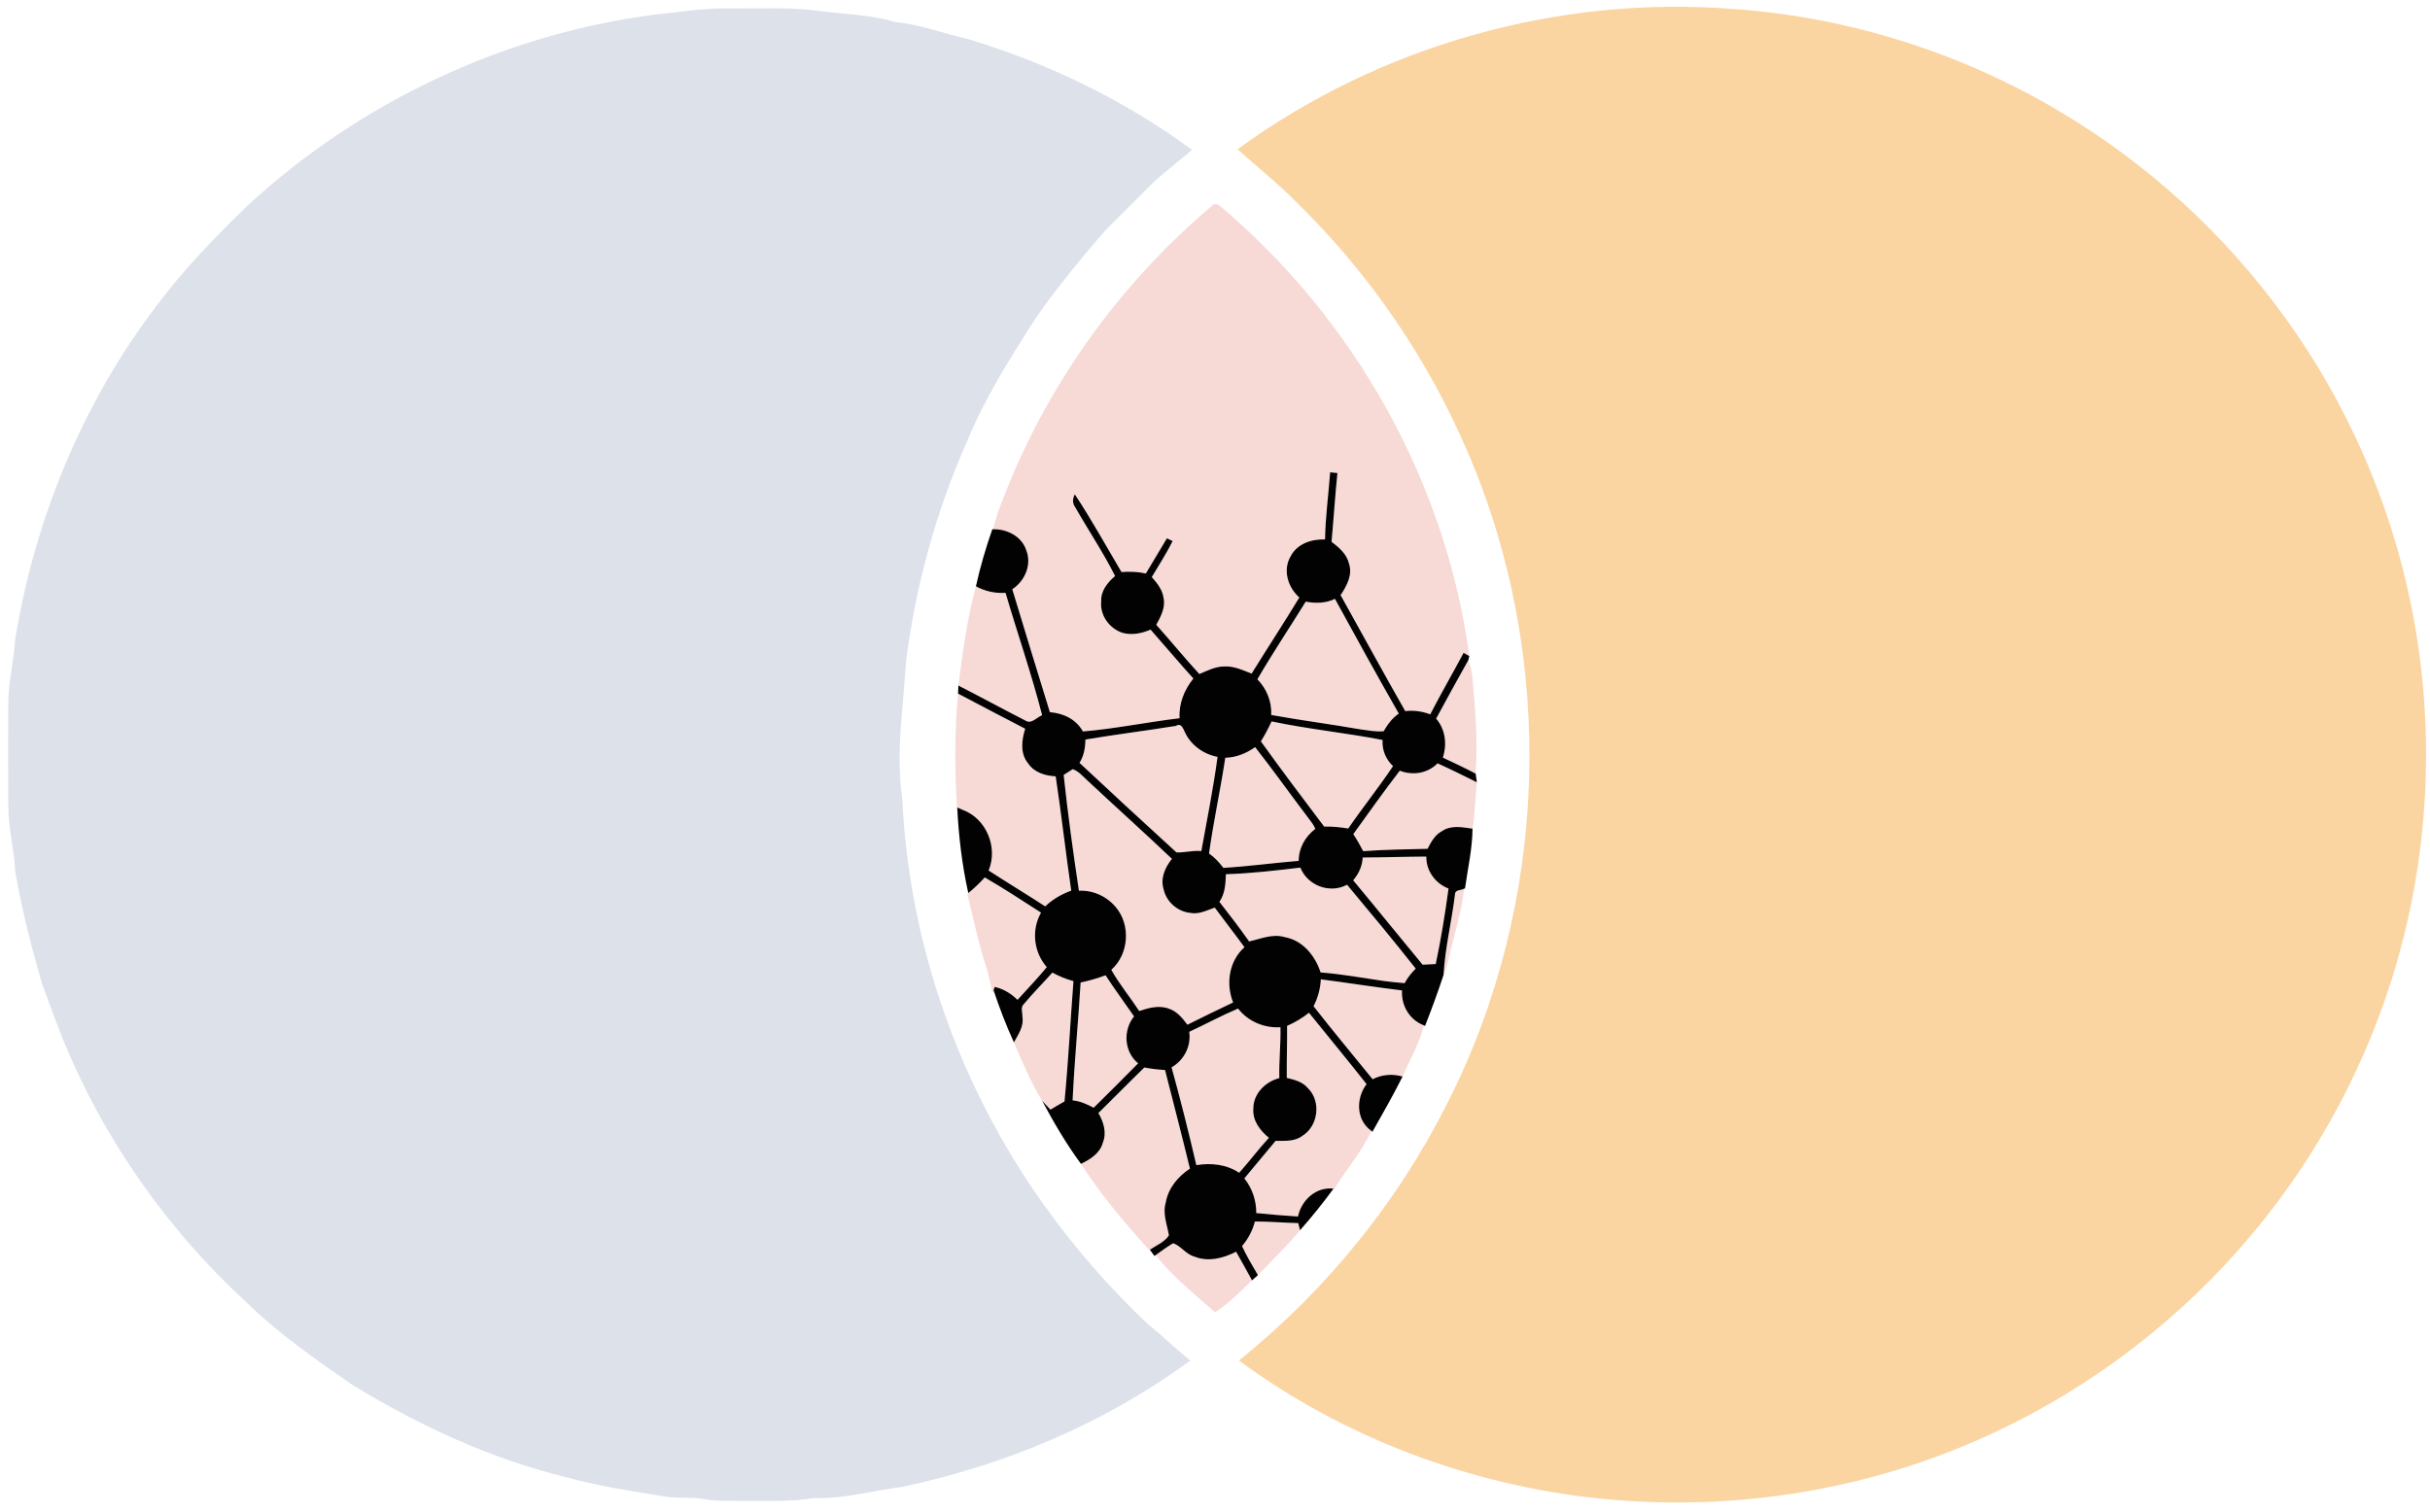
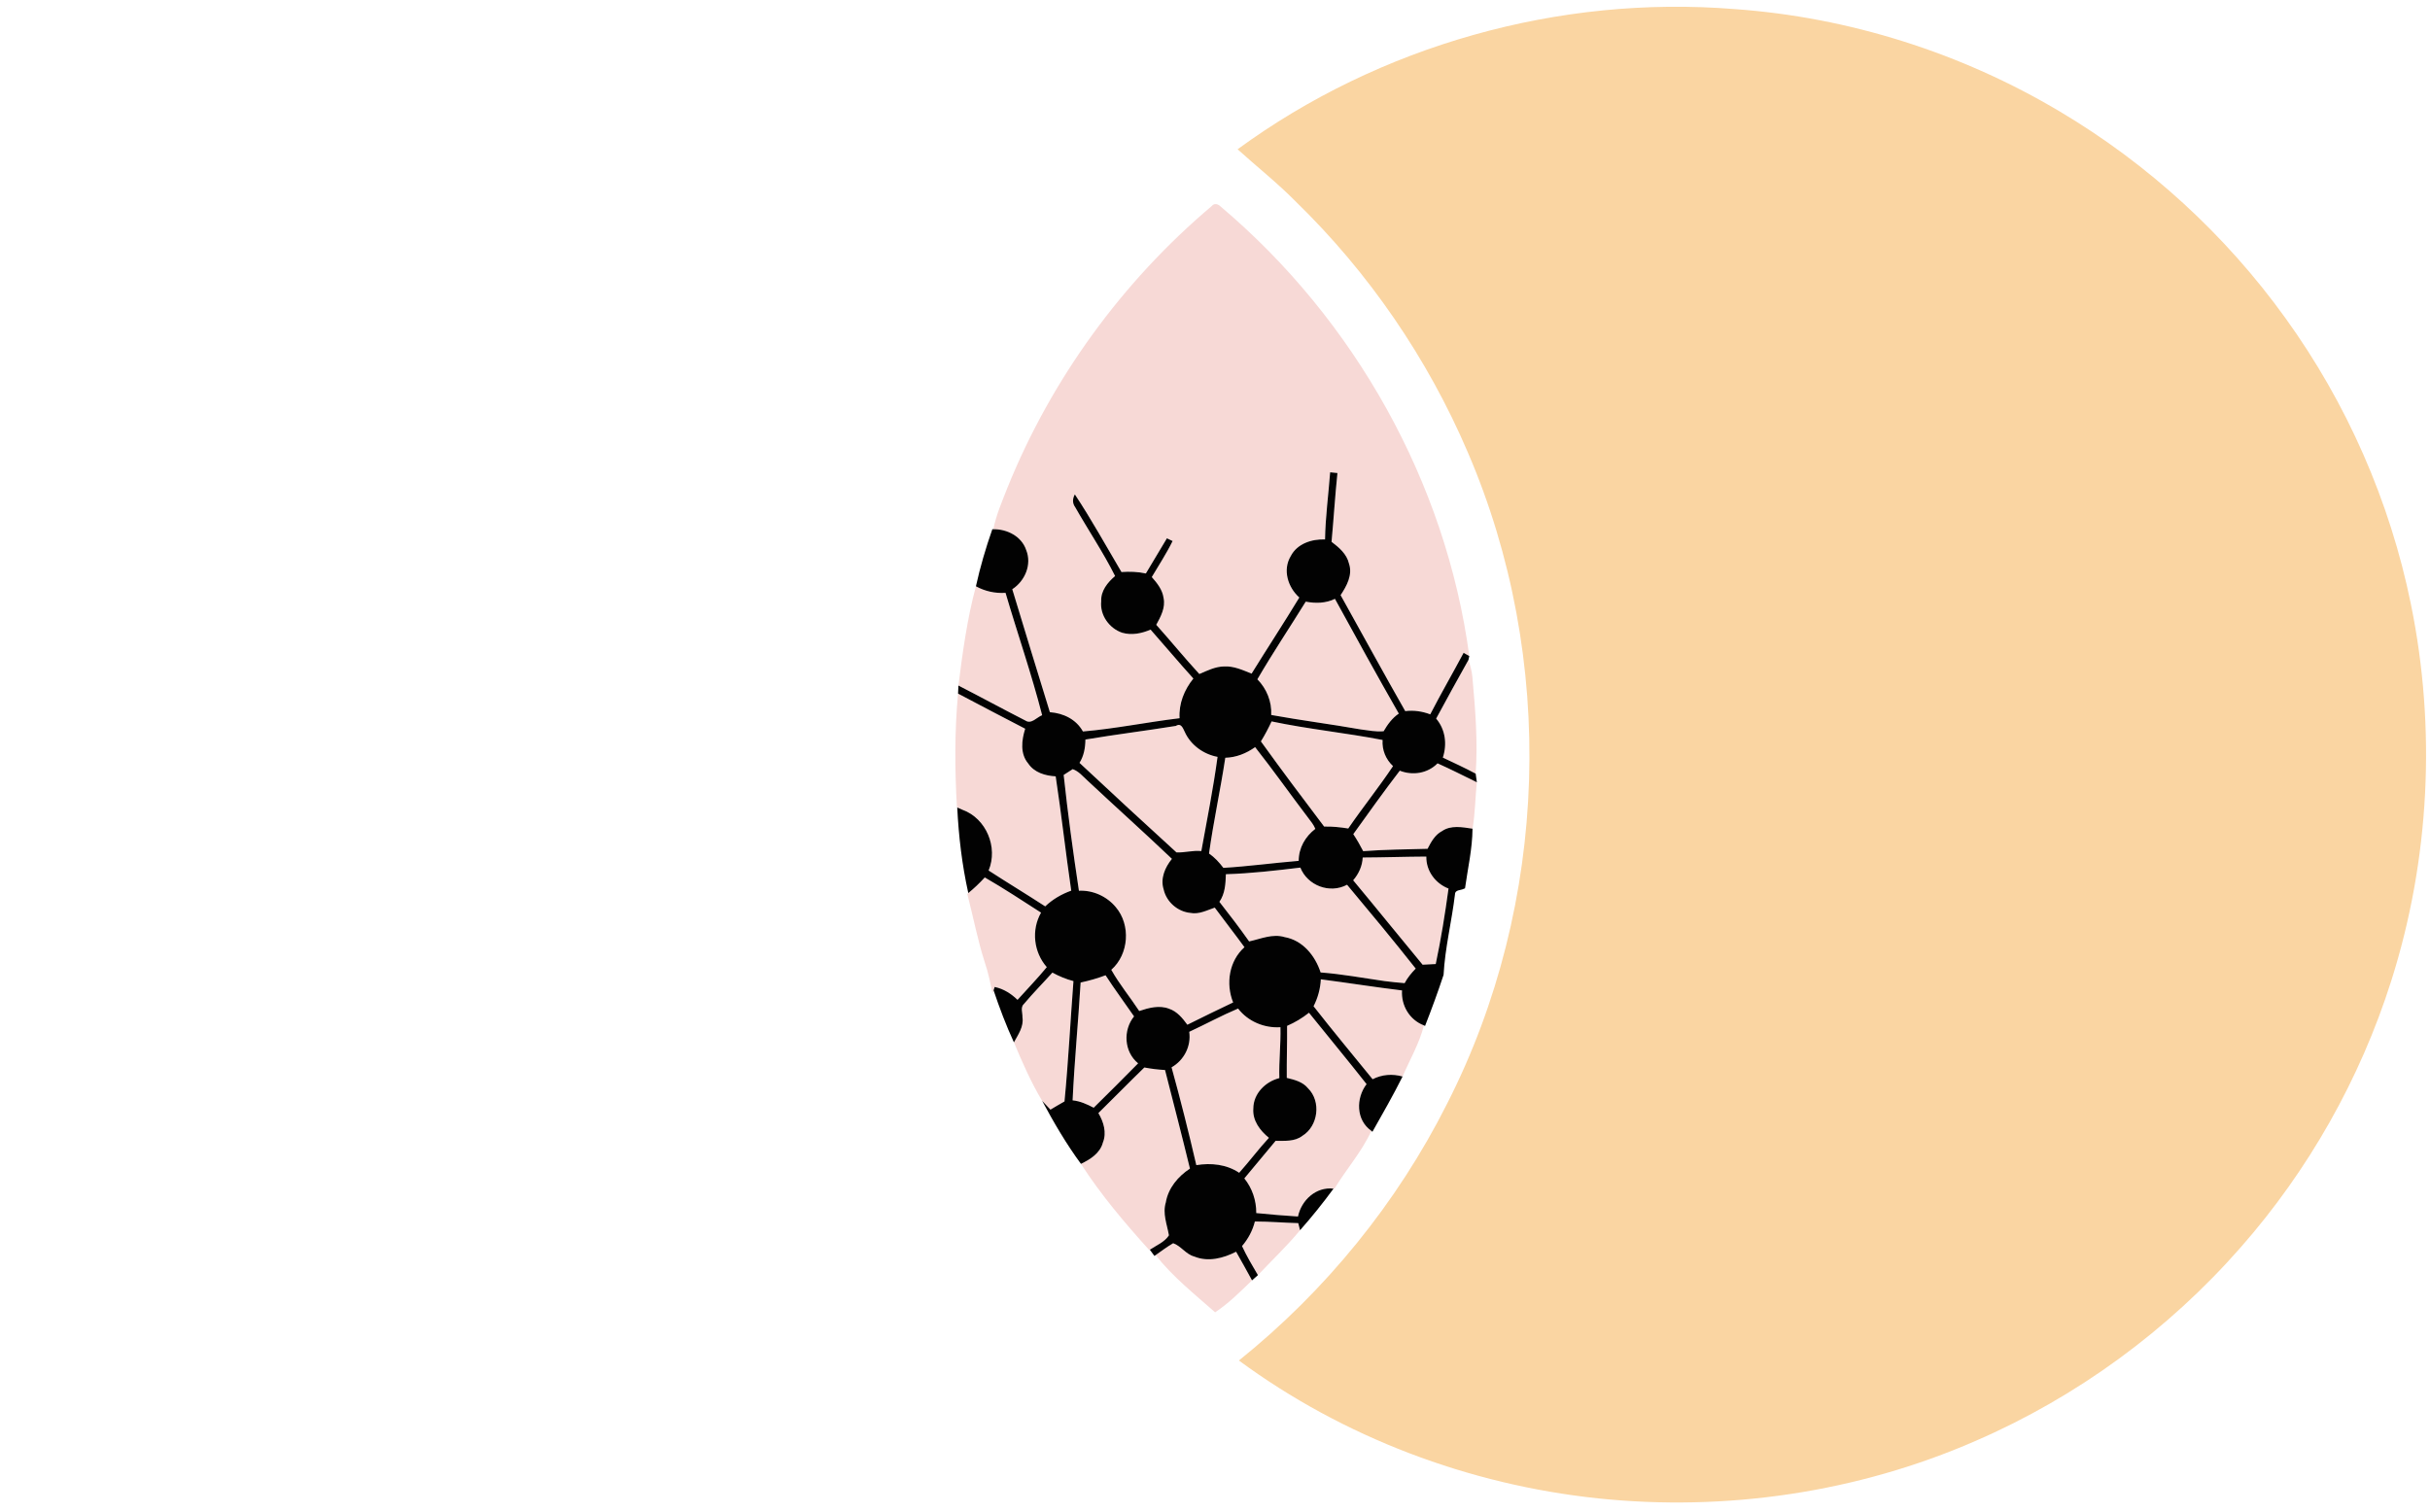
<svg xmlns="http://www.w3.org/2000/svg" width="800pt" height="498pt" viewBox="0 0 800 498" version="1.1">
  <g id="#ffffffff">
</g>
  <g id="#fad5a2ff">
    <path fill="#fad5a2" opacity="1.00" d=" M 407.44 49.16 C 454.17 14.95 513.29 -1.67 571.01 2.99 C 608.71 5.66 645.72 17.40 678.18 36.75 C 707.21 54.00 732.63 77.28 752.36 104.69 C 772.60 132.71 786.82 165.07 793.71 198.95 C 802.10 239.98 799.90 283.15 787.22 323.08 C 777.00 355.28 760.04 385.33 737.74 410.70 C 713.80 438.05 683.77 460.04 650.41 474.50 C 611.53 491.49 568.22 497.84 526.07 493.43 C 483.63 488.95 442.25 473.36 407.87 448.03 C 436.38 425.12 460.00 396.11 476.43 363.42 C 510.02 297.51 512.48 216.83 483.21 148.91 C 470.01 118.04 450.67 89.80 426.60 66.39 C 420.57 60.25 413.80 54.93 407.44 49.16 Z" />
  </g>
  <g id="#b9c9d7ff">
-     <path fill="#DCE1EA" opacity="1.00" d=" M 215.99 4.76 C 224.00 4.00 231.98 2.56 240.06 2.78 C 250.03 2.88 260.07 2.24 269.97 3.66 C 278.25 4.66 286.63 4.89 294.69 7.22 C 302.99 8.11 310.84 11.07 318.93 12.93 C 345.21 20.91 370.28 33.05 392.44 49.34 C 387.27 53.86 381.62 57.85 376.89 62.86 C 372.54 67.17 368.21 71.49 363.90 75.84 C 355.81 85.20 347.92 94.76 340.86 104.93 C 332.55 117.91 324.25 131.03 318.38 145.34 C 308.14 168.38 301.44 192.95 298.26 217.93 C 297.40 232.90 294.84 247.96 297.04 262.95 C 299.23 310.73 315.78 357.67 343.55 396.62 C 353.68 410.85 365.22 424.03 377.89 436.05 C 382.70 439.88 387.05 444.24 391.89 448.03 C 363.75 468.71 330.85 482.53 296.75 489.69 C 287.15 490.90 277.71 493.68 267.95 493.33 C 260.36 494.64 252.65 494.16 244.99 494.25 C 240.72 494.16 236.42 494.50 232.20 493.72 C 227.84 492.88 223.38 493.55 219.02 492.84 C 208.14 491.05 197.19 489.46 186.56 486.50 C 161.52 480.42 137.93 469.43 116.01 456.05 C 103.87 447.70 91.70 439.18 81.13 428.87 C 54.96 404.82 34.07 375.01 20.64 342.08 C 18.28 336.12 16.13 330.09 13.88 324.09 C 10.37 311.86 7.15 299.53 5.03 286.97 C 4.65 279.61 2.69 272.40 2.73 265.01 C 2.65 253.99 2.65 242.97 2.73 231.96 C 2.65 224.91 4.56 218.05 4.93 211.04 C 11.29 171.46 26.91 133.18 51.19 101.16 C 60.17 88.97 70.77 78.15 81.60 67.62 C 118.53 33.56 166.12 11.10 215.99 4.76 Z" />
-   </g>
+     </g>
  <g id="#f7d9d6ff">
    <path fill="#f7d9d6" opacity="1.00" d=" M 398.91 67.87 C 399.76 66.79 401.05 67.18 401.90 68.05 C 445.92 105.26 476.06 158.82 483.72 216.06 C 483.25 215.79 482.32 215.25 481.85 214.98 C 478.24 221.76 474.38 228.41 470.86 235.24 C 468.23 234.24 465.43 233.83 462.63 234.18 C 455.41 221.52 448.45 208.72 441.35 195.99 C 443.35 192.98 445.37 189.32 444.11 185.60 C 443.38 182.43 440.83 180.29 438.37 178.42 C 439.07 170.87 439.52 163.31 440.31 155.78 C 439.71 155.72 438.51 155.59 437.91 155.53 C 437.36 162.90 436.35 170.24 436.23 177.64 C 431.86 177.49 427.09 179.00 424.95 183.11 C 422.19 187.66 423.99 193.41 427.76 196.77 C 422.64 205.20 417.23 213.46 412.04 221.84 C 409.16 220.68 406.20 219.29 403.01 219.47 C 400.10 219.50 397.45 220.85 394.84 221.96 C 389.98 216.68 385.45 211.11 380.66 205.76 C 382.12 203.08 383.75 200.10 383.07 196.94 C 382.71 194.21 380.95 192.02 379.19 190.03 C 381.50 186.10 384.03 182.28 386.04 178.17 C 385.57 177.95 384.64 177.49 384.17 177.27 C 381.84 181.12 379.55 184.99 377.24 188.85 C 374.60 188.27 371.89 188.19 369.21 188.38 C 364.15 179.83 359.35 171.10 353.86 162.81 C 353.09 164.18 353.00 165.70 353.95 166.98 C 358.27 174.58 363.19 181.87 367.11 189.69 C 364.65 191.79 362.38 194.54 362.54 197.98 C 362.04 202.55 365.18 206.94 369.45 208.37 C 372.58 209.27 375.87 208.61 378.79 207.34 C 383.51 212.68 388.09 218.15 392.88 223.45 C 389.88 227.15 388.05 231.70 388.34 236.52 C 377.71 237.79 367.19 239.98 356.52 240.88 C 354.29 236.86 350.09 234.86 345.64 234.53 C 341.50 221.03 337.32 207.56 333.26 194.04 C 337.44 191.33 339.78 185.89 337.83 181.11 C 336.32 176.62 331.56 174.20 327.02 174.29 C 327.95 169.54 329.93 165.10 331.67 160.61 C 346.11 124.85 369.45 92.74 398.91 67.87 Z" />
    <path fill="#f7d9d6" opacity="1.00" d=" M 315.53 225.76 C 316.91 214.78 318.41 203.76 321.29 193.07 C 324.28 194.72 327.63 195.45 331.04 195.23 C 334.99 208.68 339.61 221.95 343.09 235.52 C 341.32 236.20 339.54 238.60 337.57 237.28 C 330.19 233.51 322.91 229.54 315.53 225.76 Z" />
    <path fill="#f7d9d6" opacity="1.00" d=" M 429.87 198.13 C 433.12 198.74 436.47 198.69 439.49 197.21 C 446.40 209.86 453.36 222.48 460.51 234.99 C 458.34 236.47 456.82 238.56 455.52 240.80 C 453.00 241.07 450.48 240.50 448.00 240.21 C 438.19 238.48 428.31 237.23 418.51 235.45 C 418.73 231.07 417.01 226.80 413.95 223.70 C 418.99 215.02 424.59 206.67 429.87 198.13 Z" />
    <path fill="#f7d9d6" opacity="1.00" d=" M 472.81 236.64 C 476.28 230.16 479.86 223.74 483.44 217.32 C 484.02 219.17 484.59 221.06 484.74 223.02 C 485.69 233.57 486.56 244.18 485.82 254.78 C 482.29 252.88 478.63 251.21 475.01 249.49 C 476.45 245.06 475.87 240.26 472.81 236.64 Z" />
    <path fill="#f7d9d6" opacity="1.00" d=" M 315.41 228.41 C 322.74 232.34 330.15 236.12 337.51 239.98 C 336.33 243.71 335.78 248.19 338.50 251.42 C 340.51 254.43 344.12 255.47 347.55 255.66 C 349.45 268.18 350.83 280.77 352.67 293.30 C 349.49 294.44 346.55 296.14 344.10 298.48 C 337.93 294.47 331.64 290.67 325.47 286.67 C 328.66 279.06 324.70 269.52 316.91 266.69 C 316.44 266.47 315.51 266.03 315.04 265.82 C 314.31 253.37 314.25 240.83 315.41 228.41 Z" />
    <path fill="#f7d9d6" opacity="1.00" d=" M 415.11 244.15 C 416.42 242.03 417.58 239.83 418.63 237.57 C 430.71 240.12 443.05 241.33 455.17 243.68 C 454.95 246.96 456.21 250.06 458.61 252.29 C 453.93 259.31 448.63 265.88 443.87 272.83 C 441.24 272.42 438.59 272.12 435.93 272.20 C 428.90 262.91 421.90 253.60 415.11 244.15 Z" />
    <path fill="#f7d9d6" opacity="1.00" d=" M 357.34 243.54 C 367.24 241.87 377.21 240.65 387.12 239.05 C 388.87 237.96 389.45 239.85 390.01 240.95 C 391.94 245.31 396.18 248.38 400.84 249.25 C 399.43 259.64 397.38 269.95 395.50 280.27 C 392.74 279.96 390.02 280.84 387.31 280.70 C 376.62 270.94 365.96 261.12 355.39 251.22 C 356.85 248.91 357.30 246.22 357.34 243.54 Z" />
    <path fill="#f7d9d6" opacity="1.00" d=" M 403.39 249.54 C 406.96 249.45 410.32 248.10 413.21 246.04 C 419.22 253.66 424.80 261.60 430.68 269.32 C 431.54 270.47 432.49 271.59 433.03 272.95 C 429.70 275.51 427.57 279.22 427.55 283.49 C 419.28 284.17 411.05 285.30 402.76 285.80 C 401.40 284.01 399.89 282.34 398.03 281.07 C 399.50 270.51 401.79 260.08 403.39 249.54 Z" />
    <path fill="#f7d9d6" opacity="1.00" d=" M 460.83 253.80 C 465.10 255.47 470.01 254.70 473.27 251.38 C 477.64 253.33 481.90 255.51 486.21 257.61 C 485.65 262.70 485.67 267.85 484.78 272.90 C 481.46 272.41 477.70 271.64 474.74 273.69 C 472.41 274.91 471.13 277.28 469.98 279.52 C 462.91 279.72 455.84 279.76 448.79 280.30 C 447.80 278.37 446.72 276.49 445.53 274.69 C 450.56 267.68 455.57 260.64 460.83 253.80 Z" />
    <path fill="#f7d9d6" opacity="1.00" d=" M 350.18 255.20 C 351.18 254.58 352.16 253.95 353.15 253.29 C 355.12 253.96 356.45 255.63 357.96 256.99 C 367.20 265.65 376.65 274.09 385.82 282.83 C 383.56 285.59 381.94 289.30 383.09 292.88 C 383.99 296.99 387.70 300.23 391.89 300.63 C 394.70 301.19 397.34 299.77 399.92 298.89 C 403.14 303.26 406.50 307.53 409.70 311.92 C 404.62 316.46 403.49 323.94 405.97 330.12 C 400.91 332.49 395.91 334.99 390.90 337.46 C 389.33 335.31 387.53 333.08 384.91 332.20 C 381.67 330.93 378.19 331.88 375.05 332.94 C 372.06 328.37 368.53 324.14 365.86 319.37 C 371.66 314.24 372.34 304.60 367.32 298.71 C 364.37 295.17 359.81 293.10 355.20 293.33 C 353.29 280.66 351.53 267.94 350.18 255.20 Z" />
    <path fill="#f7d9d6" opacity="1.00" d=" M 448.63 282.39 C 455.61 282.36 462.59 282.11 469.57 282.08 C 469.48 286.79 472.55 290.94 476.88 292.61 C 475.75 300.93 474.41 309.25 472.67 317.47 C 471.23 317.53 469.78 317.60 468.35 317.69 C 460.69 308.46 453.17 299.11 445.49 289.89 C 447.31 287.77 448.49 285.21 448.63 282.39 Z" />
    <path fill="#f7d9d6" opacity="1.00" d=" M 403.58 287.89 C 411.78 287.64 419.96 286.69 428.10 285.71 C 430.47 291.65 437.79 294.41 443.48 291.36 C 451.11 300.48 458.71 309.64 466.08 318.97 C 464.66 320.41 463.38 321.98 462.43 323.76 C 460.23 323.60 458.05 323.36 455.87 323.09 C 448.85 322.09 441.85 320.77 434.77 320.24 C 432.99 314.74 428.88 309.65 422.92 308.60 C 418.94 307.40 415.06 309.19 411.23 310.02 C 408.10 305.58 404.80 301.26 401.45 296.99 C 403.31 294.30 403.49 291.04 403.58 287.89 Z" />
    <path fill="#f7d9d6" opacity="1.00" d=" M 324.21 288.95 C 330.52 292.59 336.60 296.60 342.73 300.54 C 339.47 306.26 340.30 313.56 344.62 318.49 C 341.57 322.22 338.20 325.67 334.99 329.26 C 332.88 327.22 330.37 325.61 327.46 325.02 C 327.37 325.29 327.19 325.84 327.10 326.12 L 326.76 327.15 C 326.03 323.69 325.35 320.21 324.19 316.86 C 321.82 309.49 320.40 301.87 318.45 294.38 L 318.78 294.10 C 320.71 292.52 322.52 290.80 324.21 288.95 Z" />
-     <path fill="#f7d9d6" opacity="1.00" d=" M 479.01 294.48 C 479.02 292.94 481.04 293.23 481.98 292.66 C 481.46 298.44 479.77 304.02 478.43 309.64 C 477.33 313.43 476.87 317.42 475.25 321.04 C 475.73 312.09 477.95 303.36 479.01 294.48 Z" />
    <path fill="#f7d9d6" opacity="1.00" d=" M 346.47 320.29 C 348.66 321.49 350.97 322.45 353.40 323.09 C 352.38 336.30 351.73 349.54 350.45 362.72 C 348.90 363.60 347.35 364.49 345.83 365.42 C 344.91 364.46 344.00 363.50 343.10 362.53 C 339.44 356.42 336.55 349.83 333.80 343.26 C 335.19 340.71 337.09 338.08 336.61 335.02 C 336.69 333.51 335.81 331.67 337.19 330.51 C 340.14 326.98 343.40 323.71 346.47 320.29 Z" />
    <path fill="#f7d9d6" opacity="1.00" d=" M 355.76 323.56 C 358.55 322.96 361.30 322.19 363.97 321.17 C 366.95 325.78 370.24 330.18 373.35 334.71 C 369.65 339.27 370.05 346.39 374.69 350.17 C 369.86 355.09 364.97 359.95 360.06 364.79 C 357.87 363.64 355.60 362.60 353.12 362.36 C 353.72 349.40 354.98 336.50 355.76 323.56 Z" />
    <path fill="#f7d9d6" opacity="1.00" d=" M 434.84 322.50 C 443.76 323.66 452.64 325.08 461.57 326.16 C 461.25 331.16 464.07 335.89 468.79 337.67 C 467.28 343.59 464.16 348.93 461.75 354.51 C 458.42 353.56 454.98 353.82 451.89 355.40 C 445.38 347.41 438.80 339.48 432.45 331.37 C 433.86 328.61 434.69 325.60 434.84 322.50 Z" />
    <path fill="#f7d9d6" opacity="1.00" d=" M 391.52 339.79 C 396.90 337.29 402.13 334.44 407.60 332.13 C 410.86 336.38 416.24 338.63 421.55 338.27 C 421.69 343.86 421.02 349.43 421.18 355.03 C 416.62 356.18 412.63 360.13 412.62 365.03 C 412.29 369.00 414.84 372.34 417.75 374.70 C 414.33 378.40 411.32 382.45 407.96 386.21 C 403.77 383.41 398.73 382.91 393.85 383.69 C 391.35 372.91 388.65 362.15 385.70 351.49 C 389.82 349.13 392.19 344.53 391.52 339.79 Z" />
    <path fill="#f7d9d6" opacity="1.00" d=" M 423.73 337.83 C 426.32 336.71 428.74 335.26 430.94 333.51 C 437.25 341.35 443.67 349.10 449.90 357.01 C 446.36 361.65 446.39 368.87 451.48 372.40 C 448.34 379.28 443.23 384.99 439.34 391.43 L 439.02 391.44 C 433.29 390.73 428.45 395.20 427.32 400.61 C 422.74 400.32 418.16 399.95 413.59 399.48 C 413.61 395.31 412.26 391.31 409.66 388.06 C 413.10 383.94 416.54 379.82 419.96 375.69 C 422.93 375.67 426.23 375.99 428.74 374.06 C 433.99 370.86 435.02 362.71 430.62 358.38 C 428.90 356.25 426.16 355.57 423.63 354.96 C 423.57 349.24 423.79 343.53 423.73 337.83 Z" />
    <path fill="#f7d9d6" opacity="1.00" d=" M 361.61 366.55 C 366.67 361.57 371.64 356.49 376.74 351.54 C 378.98 351.96 381.26 352.25 383.55 352.37 C 386.31 363.18 389.12 373.99 391.75 384.84 C 387.83 387.40 384.59 391.26 383.80 395.99 C 382.68 399.64 384.22 403.24 384.83 406.81 C 383.43 409.02 380.69 410.11 378.55 411.55 L 378.27 411.57 C 370.22 402.63 362.38 393.40 355.87 383.27 C 358.93 381.79 362.16 379.79 363.09 376.26 C 364.41 372.97 363.32 369.46 361.61 366.55 Z" />
    <path fill="#f7d9d6" opacity="1.00" d=" M 413.13 402.25 C 417.89 402.25 422.65 402.67 427.41 402.79 C 427.56 403.38 427.85 404.54 428.00 405.13 C 423.69 410.35 418.76 415.00 414.13 419.92 C 412.29 416.78 410.42 413.65 408.90 410.35 C 410.90 408.00 412.39 405.25 413.13 402.25 Z" />
    <path fill="#f7d9d6" opacity="1.00" d=" M 380.45 413.32 C 382.36 411.99 384.21 410.58 386.23 409.41 C 388.77 410.28 390.43 413.07 393.18 413.79 C 397.75 415.67 402.74 414.36 406.95 412.21 C 408.69 415.35 410.50 418.46 412.19 421.64 C 408.33 425.35 404.53 429.20 400.04 432.16 C 393.26 426.17 386.07 420.46 380.45 413.32 Z" />
  </g>
  <g id="#020202ff">
    <path fill="#020202" opacity="1.00" d=" M 437.91 155.53 C 438.51 155.59 439.71 155.72 440.31 155.78 C 439.52 163.31 439.07 170.87 438.37 178.42 C 440.83 180.29 443.38 182.43 444.11 185.60 C 445.37 189.32 443.35 192.98 441.35 195.99 C 448.45 208.72 455.41 221.52 462.63 234.18 C 465.43 233.83 468.23 234.24 470.86 235.24 C 474.38 228.41 478.24 221.76 481.85 214.98 C 482.32 215.25 483.25 215.79 483.72 216.06 C 483.65 216.38 483.51 217.00 483.44 217.32 C 479.86 223.74 476.28 230.16 472.81 236.64 C 475.87 240.26 476.45 245.06 475.01 249.49 C 478.63 251.21 482.29 252.88 485.82 254.78 C 485.92 255.49 486.11 256.90 486.21 257.61 C 481.90 255.51 477.64 253.33 473.27 251.38 C 470.01 254.70 465.10 255.47 460.83 253.80 C 455.57 260.64 450.56 267.68 445.53 274.69 C 446.72 276.49 447.80 278.37 448.79 280.30 C 455.84 279.76 462.91 279.72 469.98 279.52 C 471.13 277.28 472.41 274.91 474.74 273.69 C 477.70 271.64 481.46 272.41 484.78 272.90 C 484.73 279.53 483.21 286.01 482.31 292.55 L 481.98 292.66 C 481.04 293.23 479.02 292.94 479.01 294.48 C 477.95 303.36 475.73 312.09 475.25 321.04 C 473.38 326.71 471.32 332.31 469.15 337.86 L 468.79 337.67 C 464.07 335.89 461.25 331.16 461.57 326.16 C 452.64 325.08 443.76 323.66 434.84 322.50 C 434.69 325.60 433.86 328.61 432.45 331.37 C 438.80 339.48 445.38 347.41 451.89 355.40 C 454.98 353.82 458.42 353.56 461.75 354.51 C 458.66 360.70 455.21 366.70 451.82 372.72 L 451.48 372.40 C 446.39 368.87 446.36 361.65 449.90 357.01 C 443.67 349.10 437.25 341.35 430.94 333.51 C 428.74 335.26 426.32 336.71 423.73 337.83 C 423.79 343.53 423.57 349.24 423.63 354.96 C 426.16 355.57 428.90 356.25 430.62 358.38 C 435.02 362.71 433.99 370.86 428.74 374.06 C 426.23 375.99 422.93 375.67 419.96 375.69 C 416.54 379.82 413.10 383.94 409.66 388.06 C 412.26 391.31 413.61 395.31 413.59 399.48 C 418.16 399.95 422.74 400.32 427.32 400.61 C 428.45 395.20 433.29 390.73 439.02 391.44 C 435.55 396.16 431.89 400.74 428.00 405.13 C 427.85 404.54 427.56 403.38 427.41 402.79 C 422.65 402.67 417.89 402.25 413.13 402.25 C 412.39 405.25 410.90 408.00 408.90 410.35 C 410.42 413.65 412.29 416.78 414.13 419.92 C 413.47 420.48 412.83 421.05 412.19 421.64 C 410.50 418.46 408.69 415.35 406.95 412.21 C 402.74 414.36 397.75 415.67 393.18 413.79 C 390.43 413.07 388.77 410.28 386.23 409.41 C 384.21 410.58 382.36 411.99 380.45 413.32 L 380.06 413.60 C 379.68 413.09 378.92 412.06 378.55 411.55 C 380.69 410.11 383.43 409.02 384.83 406.81 C 384.22 403.24 382.68 399.64 383.80 395.99 C 384.59 391.26 387.83 387.40 391.75 384.84 C 389.12 373.99 386.31 363.18 383.55 352.37 C 381.26 352.25 378.98 351.96 376.74 351.54 C 371.64 356.49 366.67 361.57 361.61 366.55 C 363.32 369.46 364.41 372.97 363.09 376.26 C 362.16 379.79 358.93 381.79 355.87 383.27 C 351.05 376.73 346.94 369.68 343.10 362.53 C 344.00 363.50 344.91 364.46 345.83 365.42 C 347.35 364.49 348.90 363.60 350.45 362.72 C 351.73 349.54 352.38 336.30 353.40 323.09 C 350.97 322.45 348.66 321.49 346.47 320.29 C 343.40 323.71 340.14 326.98 337.19 330.51 C 335.81 331.67 336.69 333.51 336.61 335.02 C 337.09 338.08 335.19 340.71 333.80 343.26 C 331.23 337.69 329.06 331.93 327.10 326.12 C 327.19 325.84 327.37 325.29 327.46 325.02 C 330.37 325.61 332.88 327.22 334.99 329.26 C 338.20 325.67 341.57 322.22 344.62 318.49 C 340.30 313.56 339.47 306.26 342.73 300.54 C 336.60 296.60 330.52 292.59 324.21 288.95 C 322.52 290.80 320.71 292.52 318.78 294.10 C 316.72 284.84 315.60 275.38 315.14 265.91 L 316.91 266.69 C 324.70 269.52 328.66 279.06 325.47 286.67 C 331.64 290.67 337.93 294.47 344.10 298.48 C 346.55 296.14 349.49 294.44 352.67 293.30 C 350.83 280.77 349.45 268.18 347.55 255.66 C 344.12 255.47 340.51 254.43 338.50 251.42 C 335.78 248.19 336.33 243.71 337.51 239.98 C 330.15 236.12 322.74 232.34 315.41 228.41 C 315.44 227.75 315.50 226.42 315.53 225.76 C 322.91 229.54 330.19 233.51 337.57 237.28 C 339.54 238.60 341.32 236.20 343.09 235.52 C 339.61 221.95 334.99 208.68 331.04 195.23 C 327.63 195.45 324.28 194.72 321.29 193.07 C 322.70 186.69 324.54 180.42 326.70 174.26 L 327.02 174.29 C 331.56 174.20 336.32 176.62 337.83 181.11 C 339.78 185.89 337.44 191.33 333.26 194.04 C 337.32 207.56 341.50 221.03 345.64 234.53 C 350.09 234.86 354.29 236.86 356.52 240.88 C 367.19 239.98 377.71 237.79 388.34 236.52 C 388.05 231.70 389.88 227.15 392.88 223.45 C 388.09 218.15 383.51 212.68 378.79 207.34 C 375.87 208.61 372.58 209.27 369.45 208.37 C 365.18 206.94 362.04 202.55 362.54 197.98 C 362.38 194.54 364.65 191.79 367.11 189.69 C 363.19 181.87 358.27 174.58 353.95 166.98 C 353.00 165.70 353.09 164.18 353.86 162.81 C 359.35 171.10 364.15 179.83 369.21 188.38 C 371.89 188.19 374.60 188.27 377.24 188.85 C 379.55 184.99 381.84 181.12 384.17 177.27 C 384.64 177.49 385.57 177.95 386.04 178.17 C 384.03 182.28 381.50 186.10 379.19 190.03 C 380.95 192.02 382.71 194.21 383.07 196.94 C 383.75 200.10 382.12 203.08 380.66 205.76 C 385.45 211.11 389.98 216.68 394.84 221.96 C 397.45 220.85 400.10 219.50 403.01 219.47 C 406.20 219.29 409.16 220.68 412.04 221.84 C 417.23 213.46 422.64 205.20 427.76 196.77 C 423.99 193.41 422.19 187.66 424.95 183.11 C 427.09 179.00 431.86 177.49 436.23 177.64 C 436.35 170.24 437.36 162.90 437.91 155.53 M 429.87 198.13 C 424.59 206.67 418.99 215.02 413.95 223.70 C 417.01 226.80 418.73 231.07 418.51 235.45 C 428.31 237.23 438.19 238.48 448.00 240.21 C 450.48 240.50 453.00 241.07 455.52 240.80 C 456.82 238.56 458.34 236.47 460.51 234.99 C 453.36 222.48 446.40 209.86 439.49 197.21 C 436.47 198.69 433.12 198.74 429.87 198.13 M 415.11 244.15 C 421.90 253.60 428.90 262.91 435.93 272.20 C 438.59 272.12 441.24 272.42 443.87 272.83 C 448.63 265.88 453.93 259.31 458.61 252.29 C 456.21 250.06 454.95 246.96 455.17 243.68 C 443.05 241.33 430.71 240.12 418.63 237.57 C 417.58 239.83 416.42 242.03 415.11 244.15 M 357.34 243.54 C 357.30 246.22 356.85 248.91 355.39 251.22 C 365.96 261.12 376.62 270.94 387.31 280.70 C 390.02 280.84 392.74 279.96 395.50 280.27 C 397.38 269.95 399.43 259.64 400.84 249.25 C 396.18 248.38 391.94 245.31 390.01 240.95 C 389.45 239.85 388.87 237.96 387.12 239.05 C 377.21 240.65 367.24 241.87 357.34 243.54 M 403.39 249.54 C 401.79 260.08 399.50 270.51 398.03 281.07 C 399.89 282.34 401.40 284.01 402.76 285.80 C 411.05 285.30 419.28 284.17 427.55 283.49 C 427.57 279.22 429.70 275.51 433.03 272.95 C 432.49 271.59 431.54 270.47 430.68 269.32 C 424.80 261.60 419.22 253.66 413.21 246.04 C 410.32 248.10 406.96 249.45 403.39 249.54 M 350.18 255.20 C 351.53 267.94 353.29 280.66 355.20 293.33 C 359.81 293.10 364.37 295.17 367.32 298.71 C 372.34 304.60 371.66 314.24 365.86 319.37 C 368.53 324.14 372.06 328.37 375.05 332.94 C 378.19 331.88 381.67 330.93 384.91 332.20 C 387.53 333.08 389.33 335.31 390.90 337.46 C 395.91 334.99 400.91 332.49 405.97 330.12 C 403.49 323.94 404.62 316.46 409.70 311.92 C 406.50 307.53 403.14 303.26 399.92 298.89 C 397.34 299.77 394.70 301.19 391.89 300.63 C 387.70 300.23 383.99 296.99 383.09 292.88 C 381.94 289.30 383.56 285.59 385.82 282.83 C 376.65 274.09 367.20 265.65 357.96 256.99 C 356.45 255.63 355.12 253.96 353.15 253.29 C 352.16 253.95 351.18 254.58 350.18 255.20 M 448.63 282.39 C 448.49 285.21 447.31 287.77 445.49 289.89 C 453.17 299.11 460.69 308.46 468.35 317.69 C 469.78 317.60 471.23 317.53 472.67 317.47 C 474.41 309.25 475.75 300.93 476.88 292.61 C 472.55 290.94 469.48 286.79 469.57 282.08 C 462.59 282.11 455.61 282.36 448.63 282.39 M 403.58 287.89 C 403.49 291.04 403.31 294.30 401.45 296.99 C 404.80 301.26 408.10 305.58 411.23 310.02 C 415.06 309.19 418.94 307.40 422.92 308.60 C 428.88 309.65 432.99 314.74 434.77 320.24 C 441.85 320.77 448.85 322.09 455.87 323.09 C 458.05 323.36 460.23 323.60 462.43 323.76 C 463.38 321.98 464.66 320.41 466.08 318.97 C 458.71 309.64 451.11 300.48 443.48 291.36 C 437.79 294.41 430.47 291.65 428.10 285.71 C 419.96 286.69 411.78 287.64 403.58 287.89 M 355.76 323.56 C 354.98 336.50 353.72 349.40 353.12 362.36 C 355.60 362.60 357.87 363.64 360.06 364.79 C 364.97 359.95 369.86 355.09 374.69 350.17 C 370.05 346.39 369.65 339.27 373.35 334.71 C 370.24 330.18 366.95 325.78 363.97 321.17 C 361.30 322.19 358.55 322.96 355.76 323.56 M 391.52 339.79 C 392.19 344.53 389.82 349.13 385.70 351.49 C 388.65 362.15 391.35 372.91 393.85 383.69 C 398.73 382.91 403.77 383.41 407.96 386.21 C 411.32 382.45 414.33 378.40 417.75 374.70 C 414.84 372.34 412.29 369.00 412.62 365.03 C 412.63 360.13 416.62 356.18 421.18 355.03 C 421.02 349.43 421.69 343.86 421.55 338.27 C 416.24 338.63 410.86 336.38 407.60 332.13 C 402.13 334.44 396.90 337.29 391.52 339.79 Z" />
  </g>
</svg>